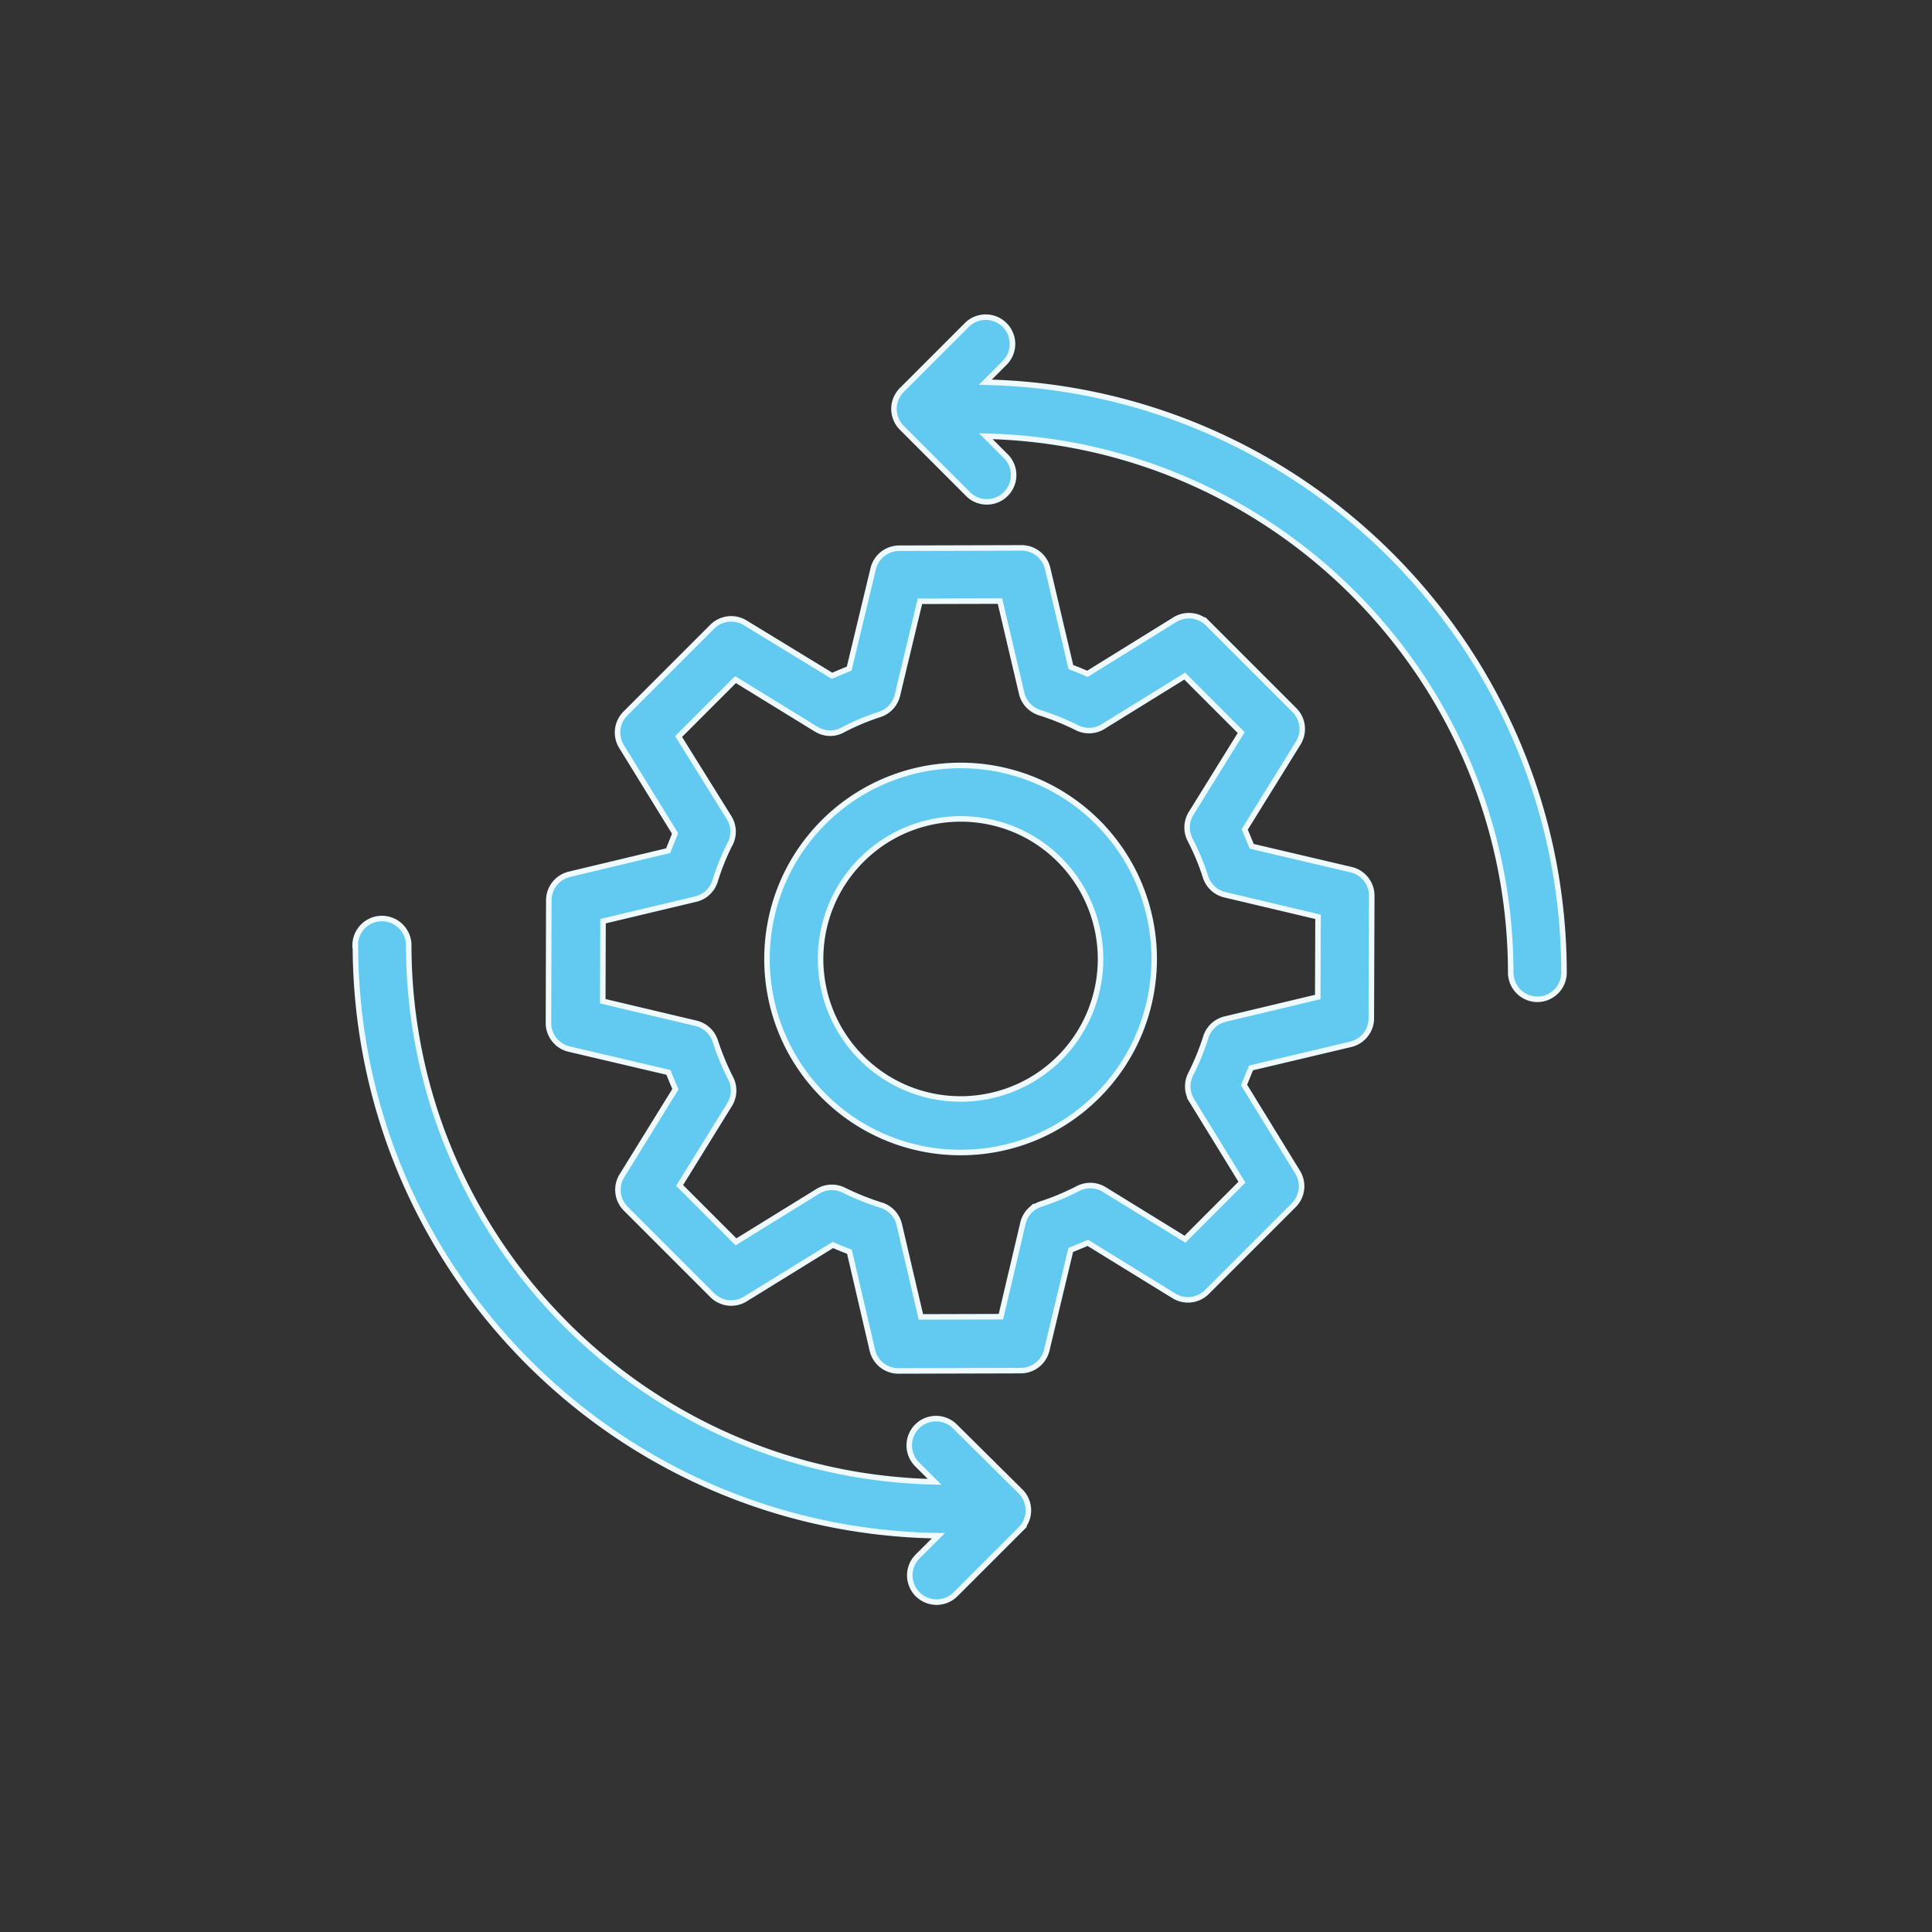
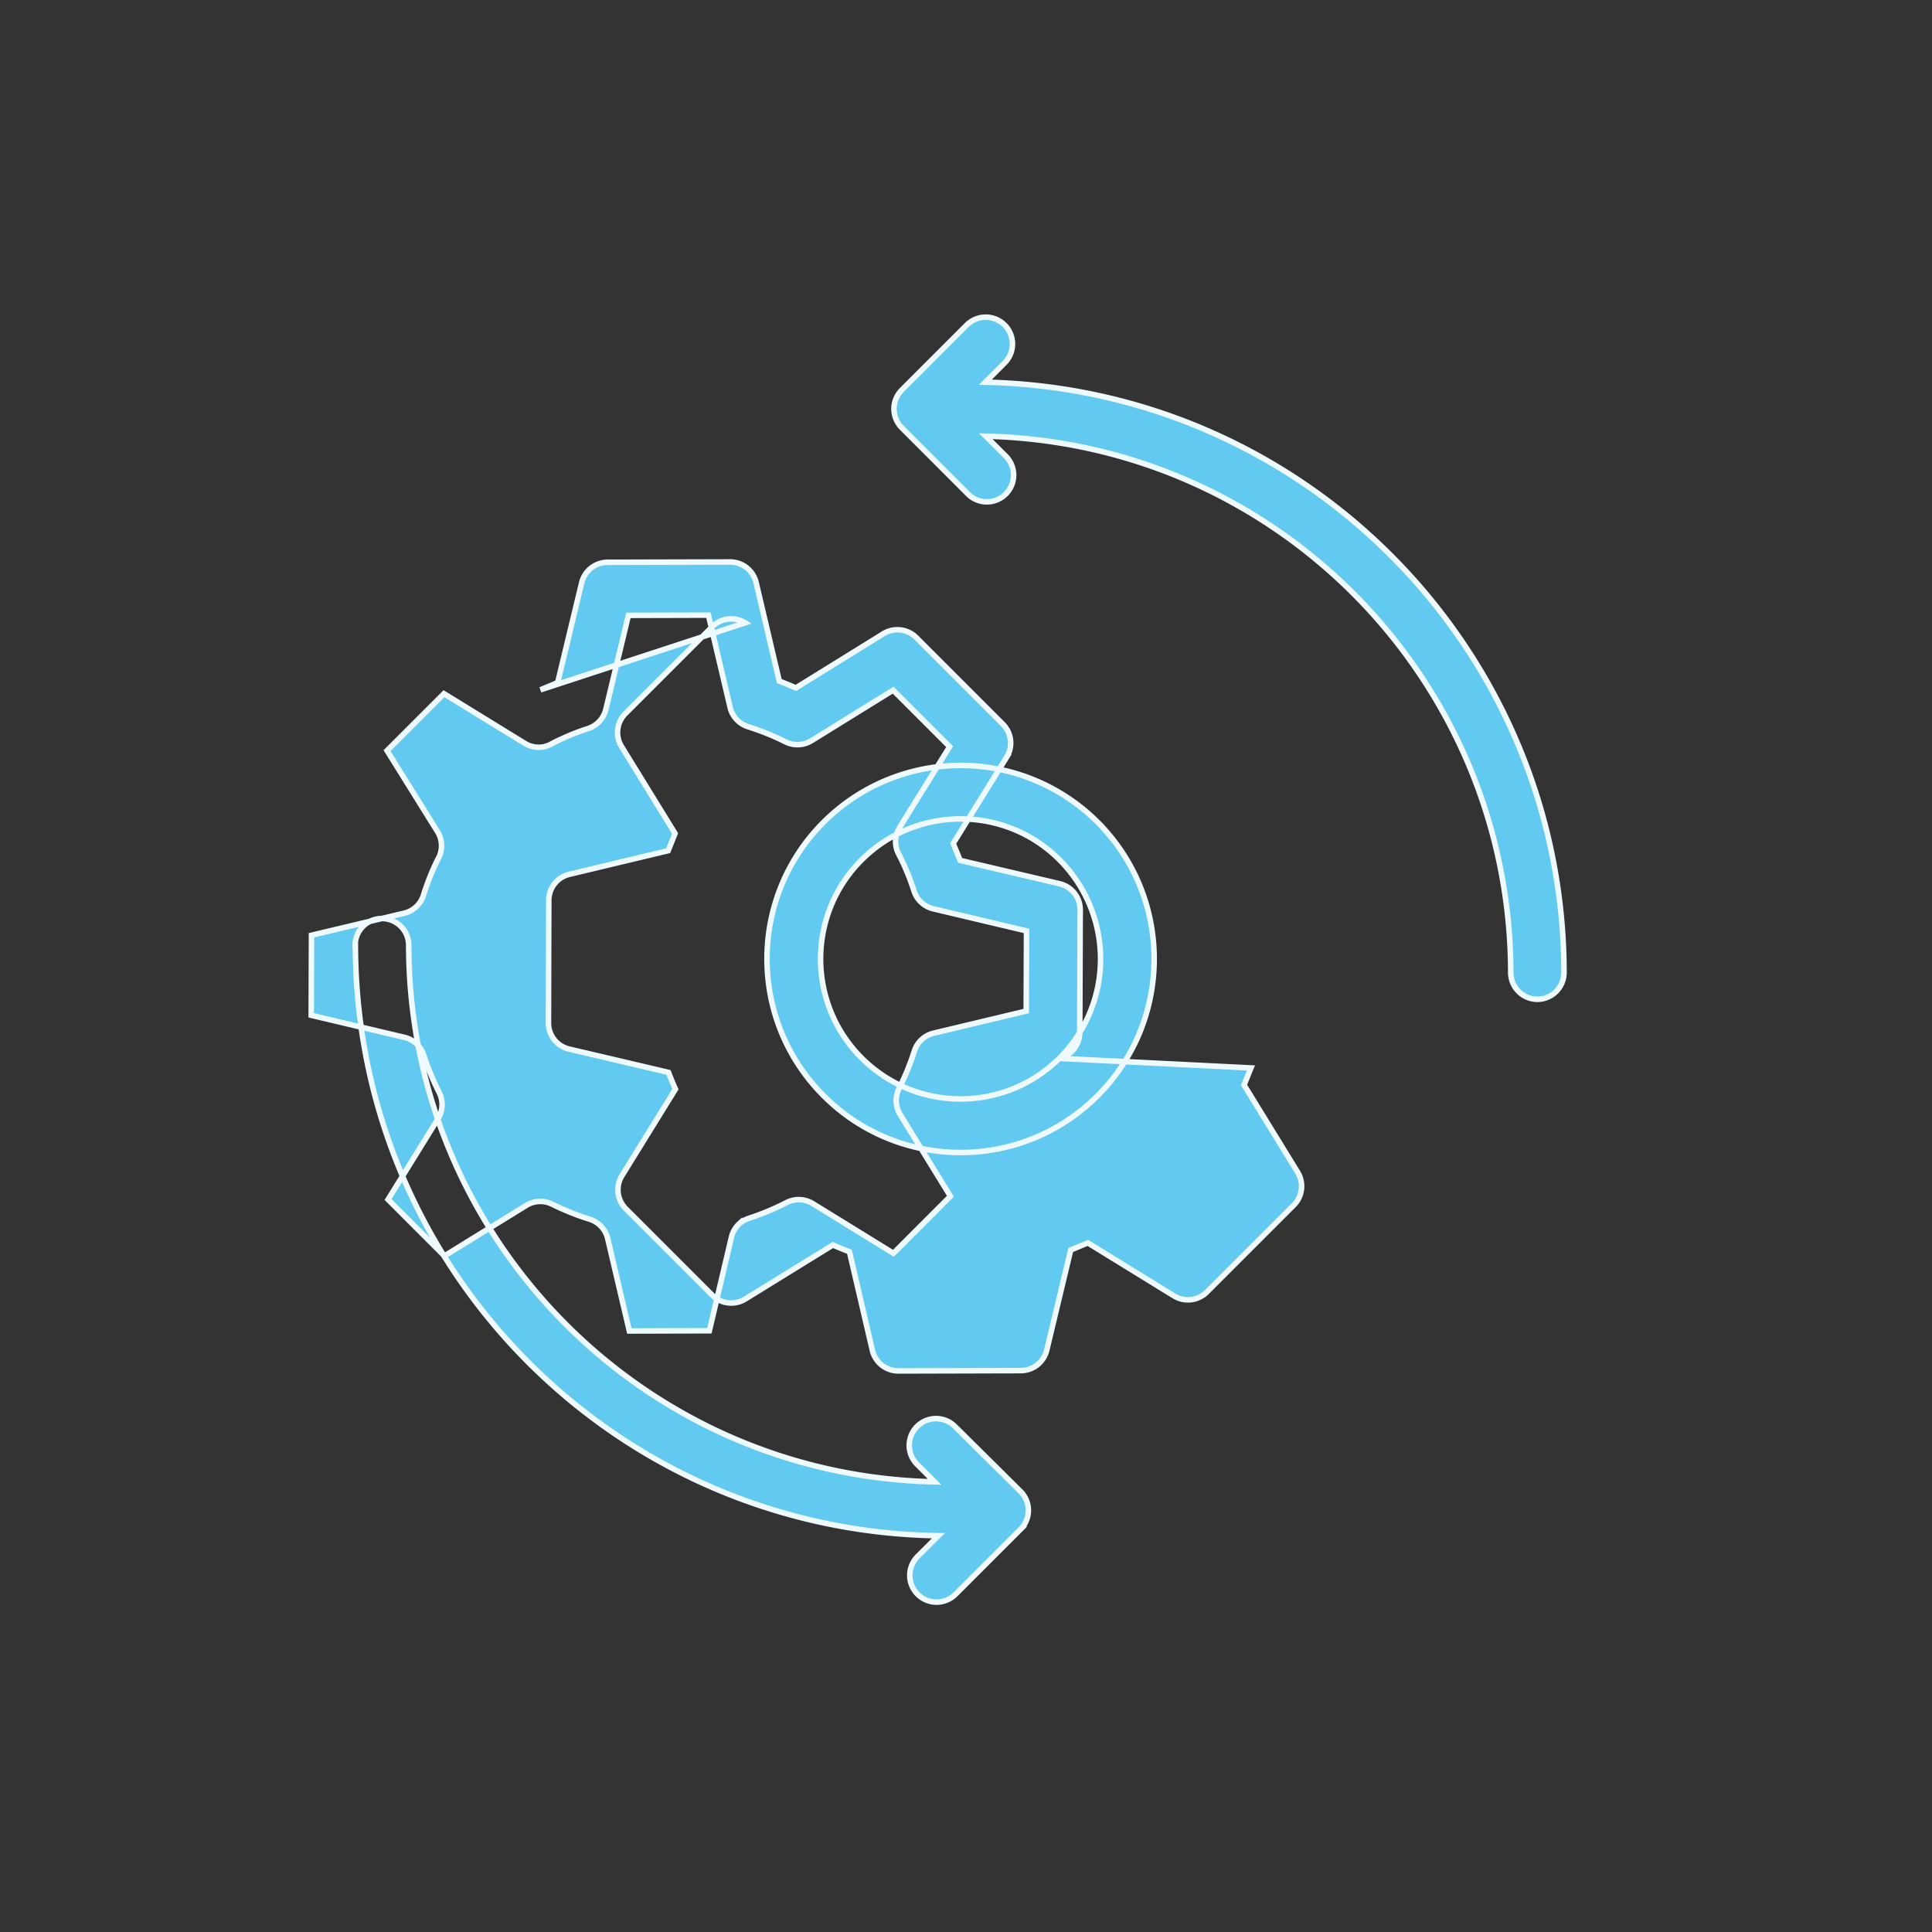
<svg xmlns="http://www.w3.org/2000/svg" width="70" height="70" fill="#62caf0" stroke="#effafe" stroke-width=".2">
  <rect width="100%" height="100%" fill="#333333" stroke="none" />
-   <path d="M55.697 36.207a.97.97 0 0 0 .97-.97C56.652 23.6 47.334 14.1 35.7 13.848l.7-.7a.97.97 0 1 0-1.372-1.372l-2.353 2.353a.97.97 0 0 0 0 1.372l2.355 2.356a.97.97 0 1 0 1.372-1.367l-.685-.686c10.564.245 19.004 8.87 19.02 19.438a.97.97 0 0 0 .97.965zm-42.82-1.957C12.892 45.95 22.3 55.473 34 55.642l-.752.75a.97.97 0 1 0 1.372 1.372l2.356-2.355a.97.97 0 0 0 0-1.372L34.6 51.683a.97.97 0 1 0-1.372 1.372l.635.635c-10.58-.227-19.04-8.86-19.055-19.44a.97.97 0 0 0-1.94 0zM29.83 29.8c-2.73 2.745-2.718 7.183.025 9.914s7.18 2.725 9.914-.015 2.732-7.177-.005-9.914a7.02 7.02 0 0 0-9.934.015zm8.547 8.547c-1.988 1.97-5.197 1.96-7.17-.025s-1.967-5.194.015-7.17 5.2-1.975 7.17.005c.952.955 1.485 2.25 1.483 3.6a5.08 5.08 0 0 1-1.498 3.592zm10.563-.51a.97.97 0 0 0 .745-.94l.016-4.44a.97.97 0 0 0-.749-.948l-3.6-.845-.254-.613 1.937-3.125a.97.97 0 0 0-.138-1.2l-3.133-3.133a.97.97 0 0 0-1.2-.139l-3.165 1.96q-.294-.13-.6-.245l-.84-3.57a.97.97 0 0 0-.944-.748l-4.436.012a.97.97 0 0 0-.941.743l-.87 3.618-.623.26L27 22.566a.97.97 0 0 0-1.194.141l-3.147 3.147a.97.97 0 0 0-.14 1.194l1.94 3.15-.25.624-3.58.856a.97.97 0 0 0-.745.941l-.012 4.444a.97.97 0 0 0 .749.947l3.6.845q.115.3.252.607l-1.937 3.133a.97.97 0 0 0 .139 1.2l3.13 3.13a.97.97 0 0 0 1.2.14l3.172-1.957q.3.132.6.245l.83 3.57a.97.97 0 0 0 .944.749l4.435-.012a.97.97 0 0 0 .941-.745l.867-3.625.62-.258 3.12 1.92a.97.97 0 0 0 1.194-.14l3.147-3.147a.97.97 0 0 0 .141-1.194l-1.942-3.16.252-.618zm-5.758 2.042l1.816 2.953-2.064 2.067-2.922-1.8a.97.97 0 0 0-.958-.034c-.434.224-.885.412-1.35.563a1.16 1.16 0 0 0-.3.155l-.05.04a.96.96 0 0 0-.235.329c-.023.052-.04.106-.054.162l-.8 3.392-2.9.008-.783-3.345a.97.97 0 0 0-.657-.705 9.24 9.24 0 0 1-1.355-.543.97.97 0 0 0-.94.044l-2.964 1.83-2.043-2.044 1.812-2.93a.97.97 0 0 0 .04-.949 9.3 9.3 0 0 1-.558-1.347.97.97 0 0 0-.7-.649l-3.378-.8.01-2.9 3.36-.8a.97.97 0 0 0 .7-.657 8.69 8.69 0 0 1 .515-1.291l.028-.05a.97.97 0 0 0-.036-.954l-1.83-2.938 2.063-2.063 2.92 1.795c.292.18.657.2.96.032a8.46 8.46 0 0 1 1.343-.564.97.97 0 0 0 .644-.7l.815-3.4 2.9-.008.786 3.342a.97.97 0 0 0 .649.7 9.2 9.2 0 0 1 1.352.546.97.97 0 0 0 .948-.04l2.958-1.83 2.047 2.047-1.814 2.927a.97.97 0 0 0-.035.96 8.53 8.53 0 0 1 .556 1.339.97.97 0 0 0 .7.649l3.377.8-.01 2.905-3.352.8a.97.97 0 0 0-.7.644 9.11 9.11 0 0 1-.553 1.356c-.154.304-.137.667.044.956z" />
+   <path d="M55.697 36.207a.97.97 0 0 0 .97-.97C56.652 23.6 47.334 14.1 35.7 13.848l.7-.7a.97.97 0 1 0-1.372-1.372l-2.353 2.353a.97.97 0 0 0 0 1.372l2.355 2.356a.97.97 0 1 0 1.372-1.367l-.685-.686c10.564.245 19.004 8.87 19.02 19.438a.97.97 0 0 0 .97.965zm-42.82-1.957C12.892 45.95 22.3 55.473 34 55.642l-.752.75a.97.97 0 1 0 1.372 1.372l2.356-2.355a.97.97 0 0 0 0-1.372L34.6 51.683a.97.97 0 1 0-1.372 1.372l.635.635c-10.58-.227-19.04-8.86-19.055-19.44a.97.97 0 0 0-1.94 0zM29.83 29.8c-2.73 2.745-2.718 7.183.025 9.914s7.18 2.725 9.914-.015 2.732-7.177-.005-9.914a7.02 7.02 0 0 0-9.934.015zm8.547 8.547c-1.988 1.97-5.197 1.96-7.17-.025s-1.967-5.194.015-7.17 5.2-1.975 7.17.005c.952.955 1.485 2.25 1.483 3.6a5.08 5.08 0 0 1-1.498 3.592za.97.97 0 0 0 .745-.94l.016-4.44a.97.97 0 0 0-.749-.948l-3.6-.845-.254-.613 1.937-3.125a.97.97 0 0 0-.138-1.2l-3.133-3.133a.97.97 0 0 0-1.2-.139l-3.165 1.96q-.294-.13-.6-.245l-.84-3.57a.97.97 0 0 0-.944-.748l-4.436.012a.97.97 0 0 0-.941.743l-.87 3.618-.623.26L27 22.566a.97.97 0 0 0-1.194.141l-3.147 3.147a.97.97 0 0 0-.14 1.194l1.94 3.15-.25.624-3.58.856a.97.97 0 0 0-.745.941l-.012 4.444a.97.97 0 0 0 .749.947l3.6.845q.115.3.252.607l-1.937 3.133a.97.97 0 0 0 .139 1.2l3.13 3.13a.97.97 0 0 0 1.2.14l3.172-1.957q.3.132.6.245l.83 3.57a.97.97 0 0 0 .944.749l4.435-.012a.97.97 0 0 0 .941-.745l.867-3.625.62-.258 3.12 1.92a.97.97 0 0 0 1.194-.14l3.147-3.147a.97.97 0 0 0 .141-1.194l-1.942-3.16.252-.618zm-5.758 2.042l1.816 2.953-2.064 2.067-2.922-1.8a.97.97 0 0 0-.958-.034c-.434.224-.885.412-1.35.563a1.16 1.16 0 0 0-.3.155l-.05.04a.96.96 0 0 0-.235.329c-.023.052-.04.106-.054.162l-.8 3.392-2.9.008-.783-3.345a.97.97 0 0 0-.657-.705 9.24 9.24 0 0 1-1.355-.543.97.97 0 0 0-.94.044l-2.964 1.83-2.043-2.044 1.812-2.93a.97.97 0 0 0 .04-.949 9.3 9.3 0 0 1-.558-1.347.97.97 0 0 0-.7-.649l-3.378-.8.01-2.9 3.36-.8a.97.97 0 0 0 .7-.657 8.69 8.69 0 0 1 .515-1.291l.028-.05a.97.97 0 0 0-.036-.954l-1.83-2.938 2.063-2.063 2.92 1.795c.292.18.657.2.96.032a8.46 8.46 0 0 1 1.343-.564.97.97 0 0 0 .644-.7l.815-3.4 2.9-.008.786 3.342a.97.97 0 0 0 .649.7 9.2 9.2 0 0 1 1.352.546.97.97 0 0 0 .948-.04l2.958-1.83 2.047 2.047-1.814 2.927a.97.97 0 0 0-.035.96 8.53 8.53 0 0 1 .556 1.339.97.97 0 0 0 .7.649l3.377.8-.01 2.905-3.352.8a.97.97 0 0 0-.7.644 9.11 9.11 0 0 1-.553 1.356c-.154.304-.137.667.044.956z" />
</svg>